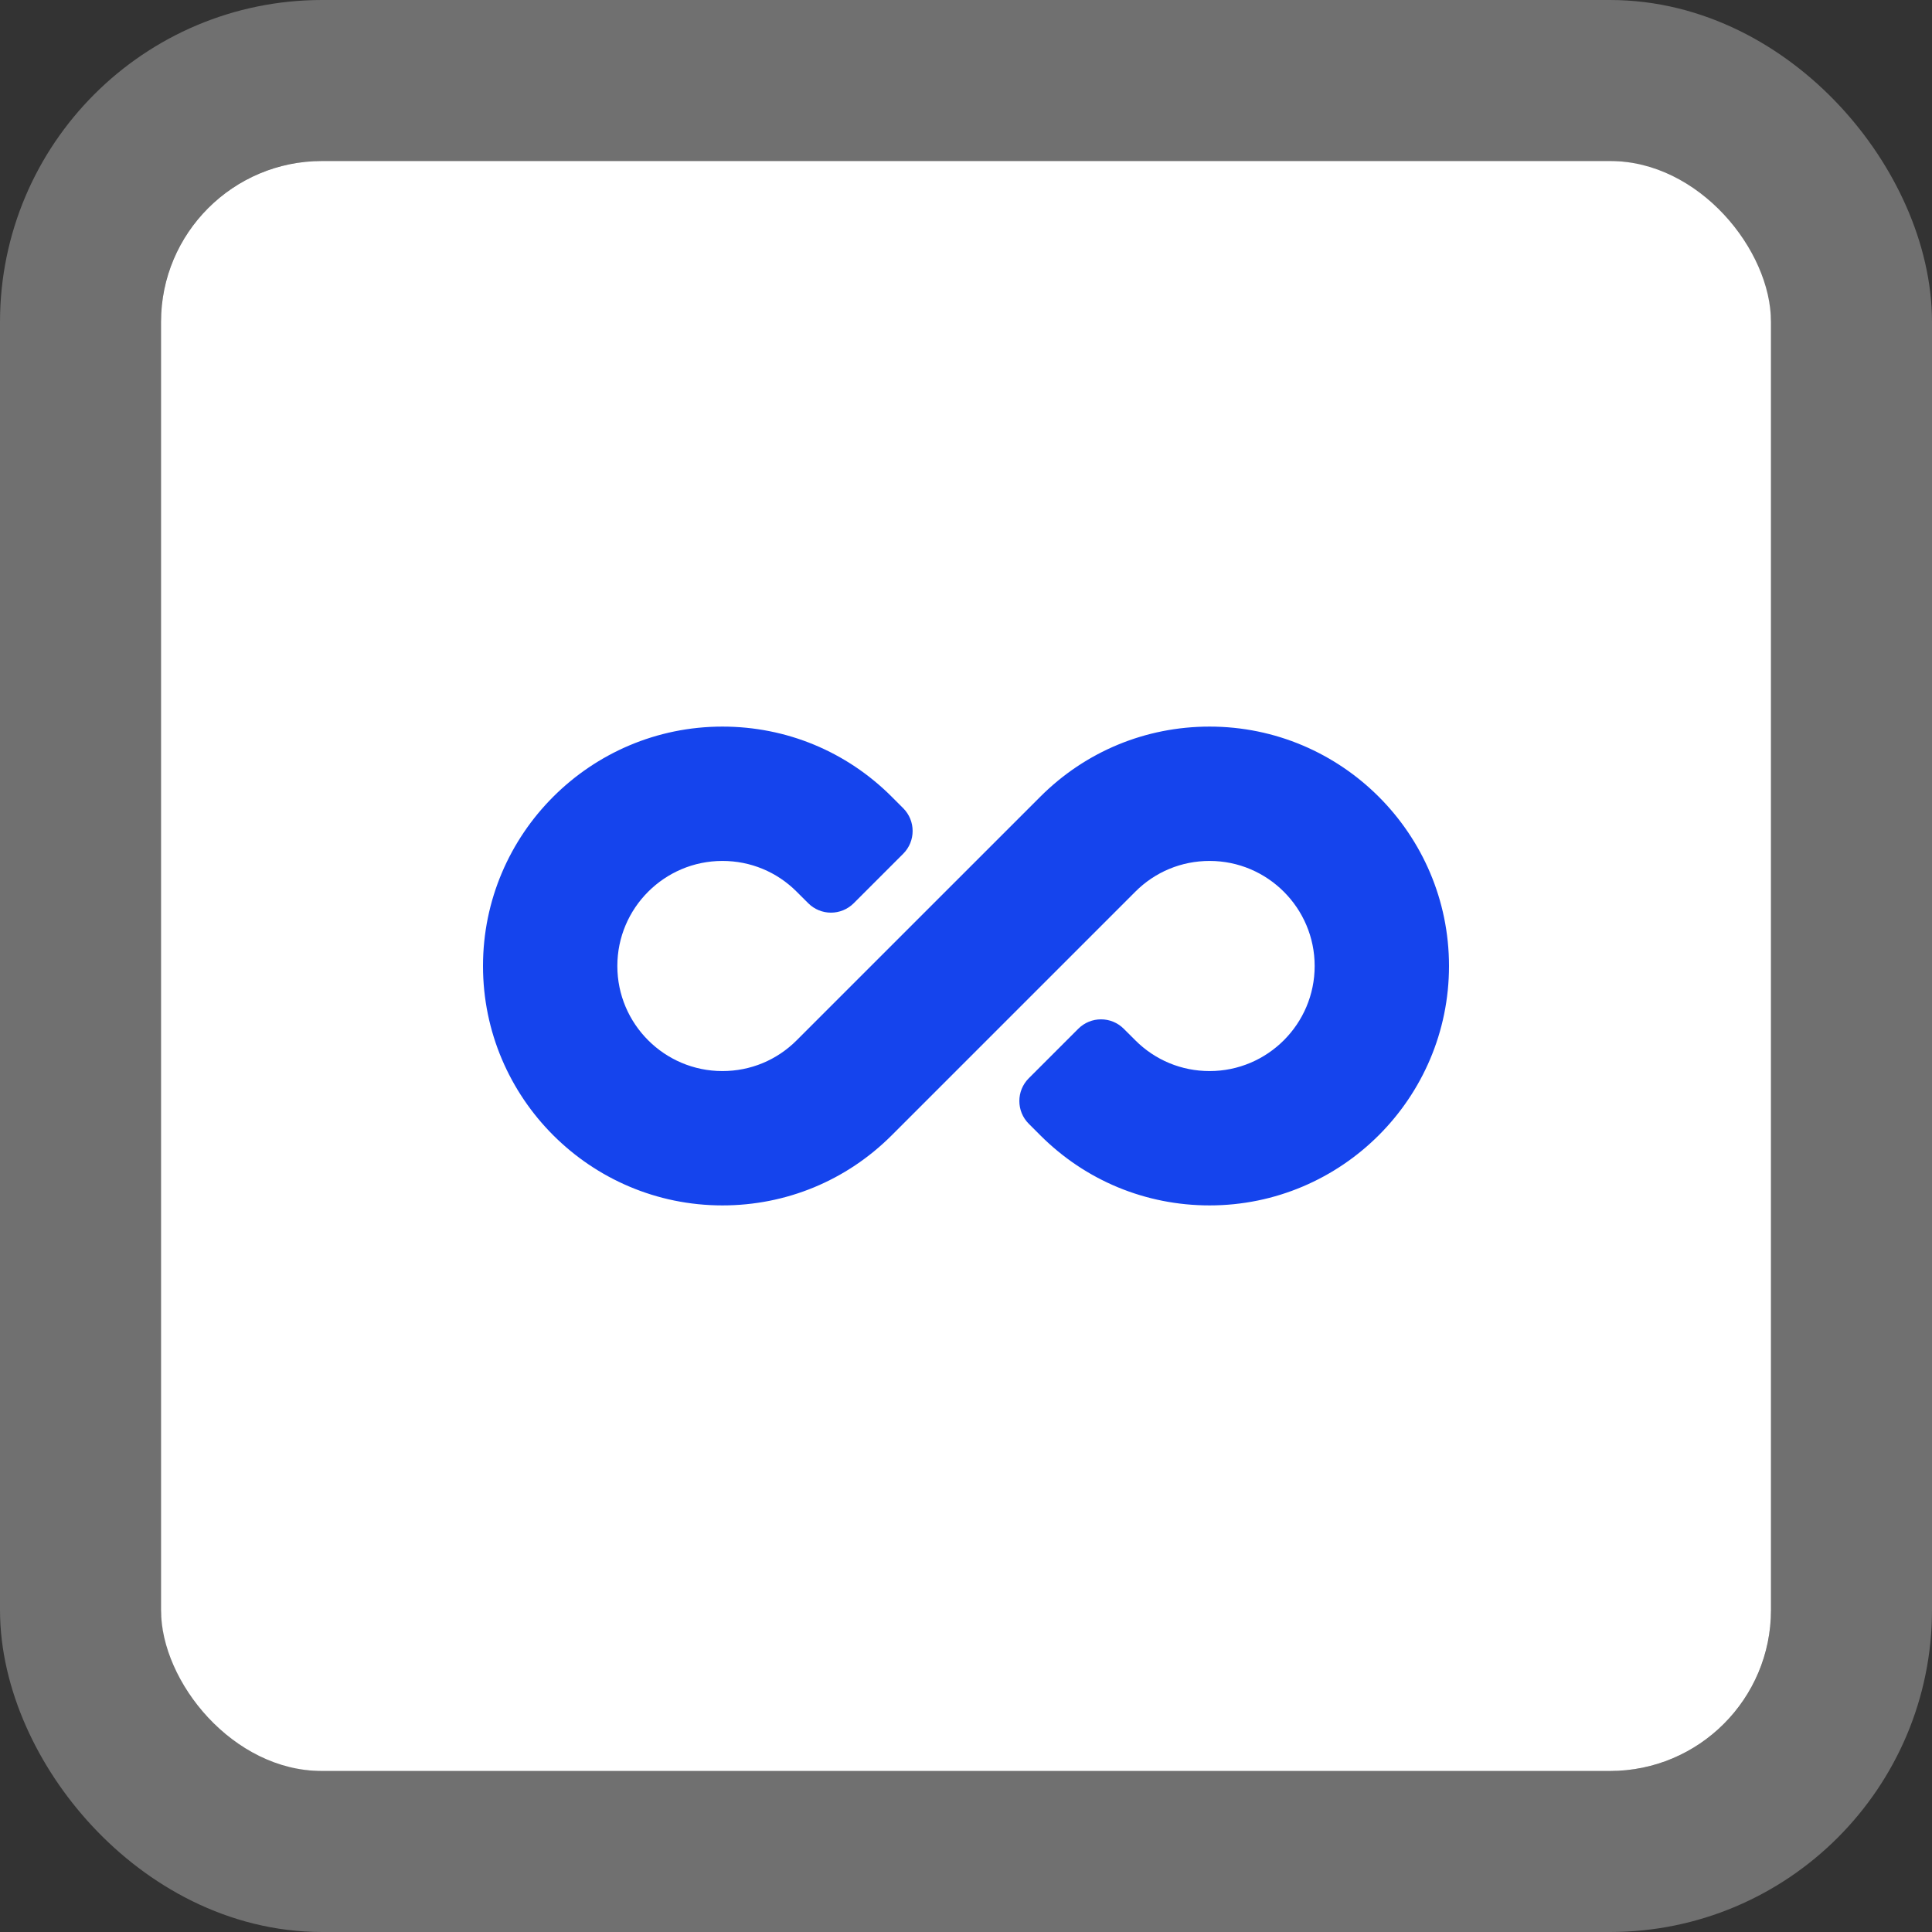
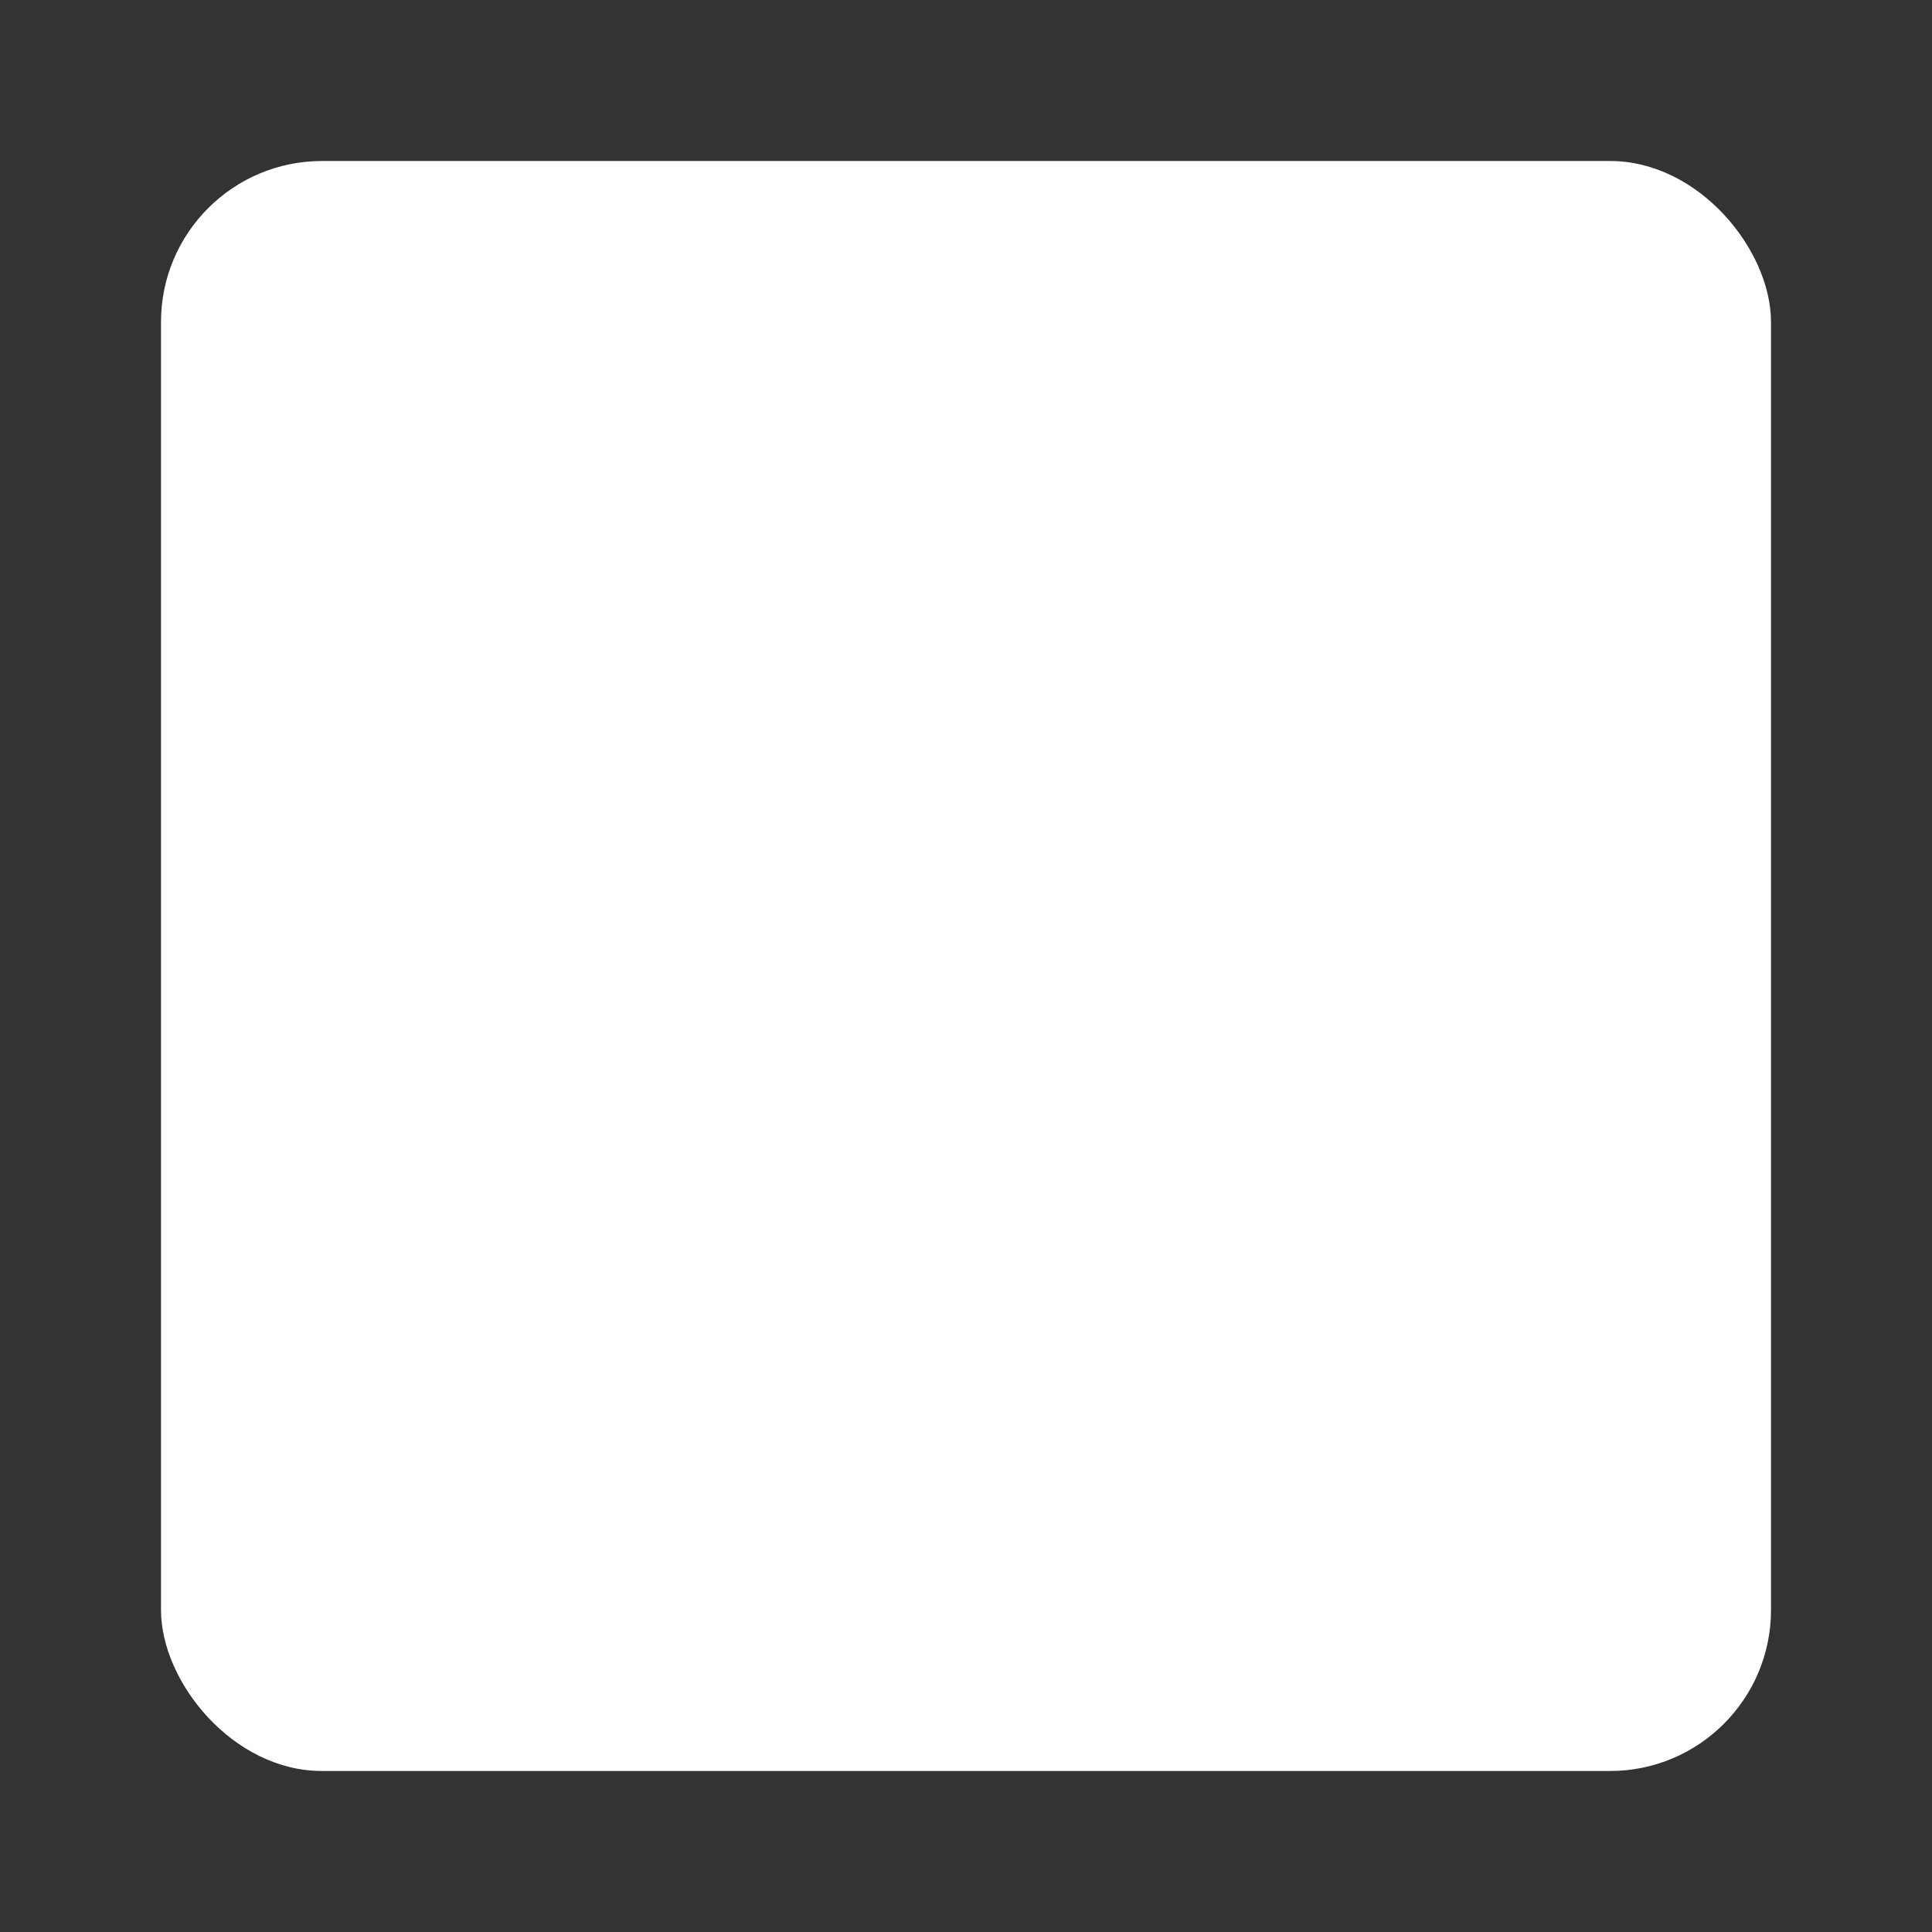
<svg xmlns="http://www.w3.org/2000/svg" width="60" height="60" viewBox="0 0 60 60" fill="none">
  <rect x="0" y="0" width="60" height="60" fill="#333333" stroke="none" />
  <rect x="5" y="5" width="50" height="50" rx="5" fill="white" />
-   <rect x="2.5" y="2.5" width="55" height="55" rx="7.5" stroke="white" stroke-opacity="0.3" stroke-width="5" />
-   <path d="M45 30C45 25.9 41.665 22.565 37.565 22.565C35.579 22.565 33.712 23.338 32.307 24.743L24.742 32.307C24.126 32.924 23.307 33.263 22.435 33.263C20.636 33.263 19.172 31.799 19.172 30C19.172 28.201 20.636 26.737 22.435 26.737C23.307 26.737 24.126 27.076 24.742 27.693L25.1 28.05C25.49 28.441 26.123 28.441 26.514 28.05L28.05 26.514C28.44 26.124 28.44 25.49 28.05 25.1L27.693 24.743C26.288 23.338 24.421 22.565 22.435 22.565C18.335 22.565 15 25.9 15 30C15 34.1 18.335 37.435 22.435 37.435C24.421 37.435 26.288 36.662 27.693 35.258L35.258 27.693C35.874 27.076 36.693 26.737 37.565 26.737C39.364 26.737 40.828 28.201 40.828 30C40.828 31.799 39.364 33.263 37.565 33.263C36.693 33.263 35.874 32.924 35.258 32.307L34.9 31.95C34.51 31.559 33.877 31.559 33.486 31.95L31.95 33.486C31.559 33.876 31.559 34.51 31.95 34.9L32.307 35.257C33.712 36.662 35.579 37.435 37.565 37.435C41.665 37.435 45 34.1 45 30Z" fill="#1544ED" />
</svg>